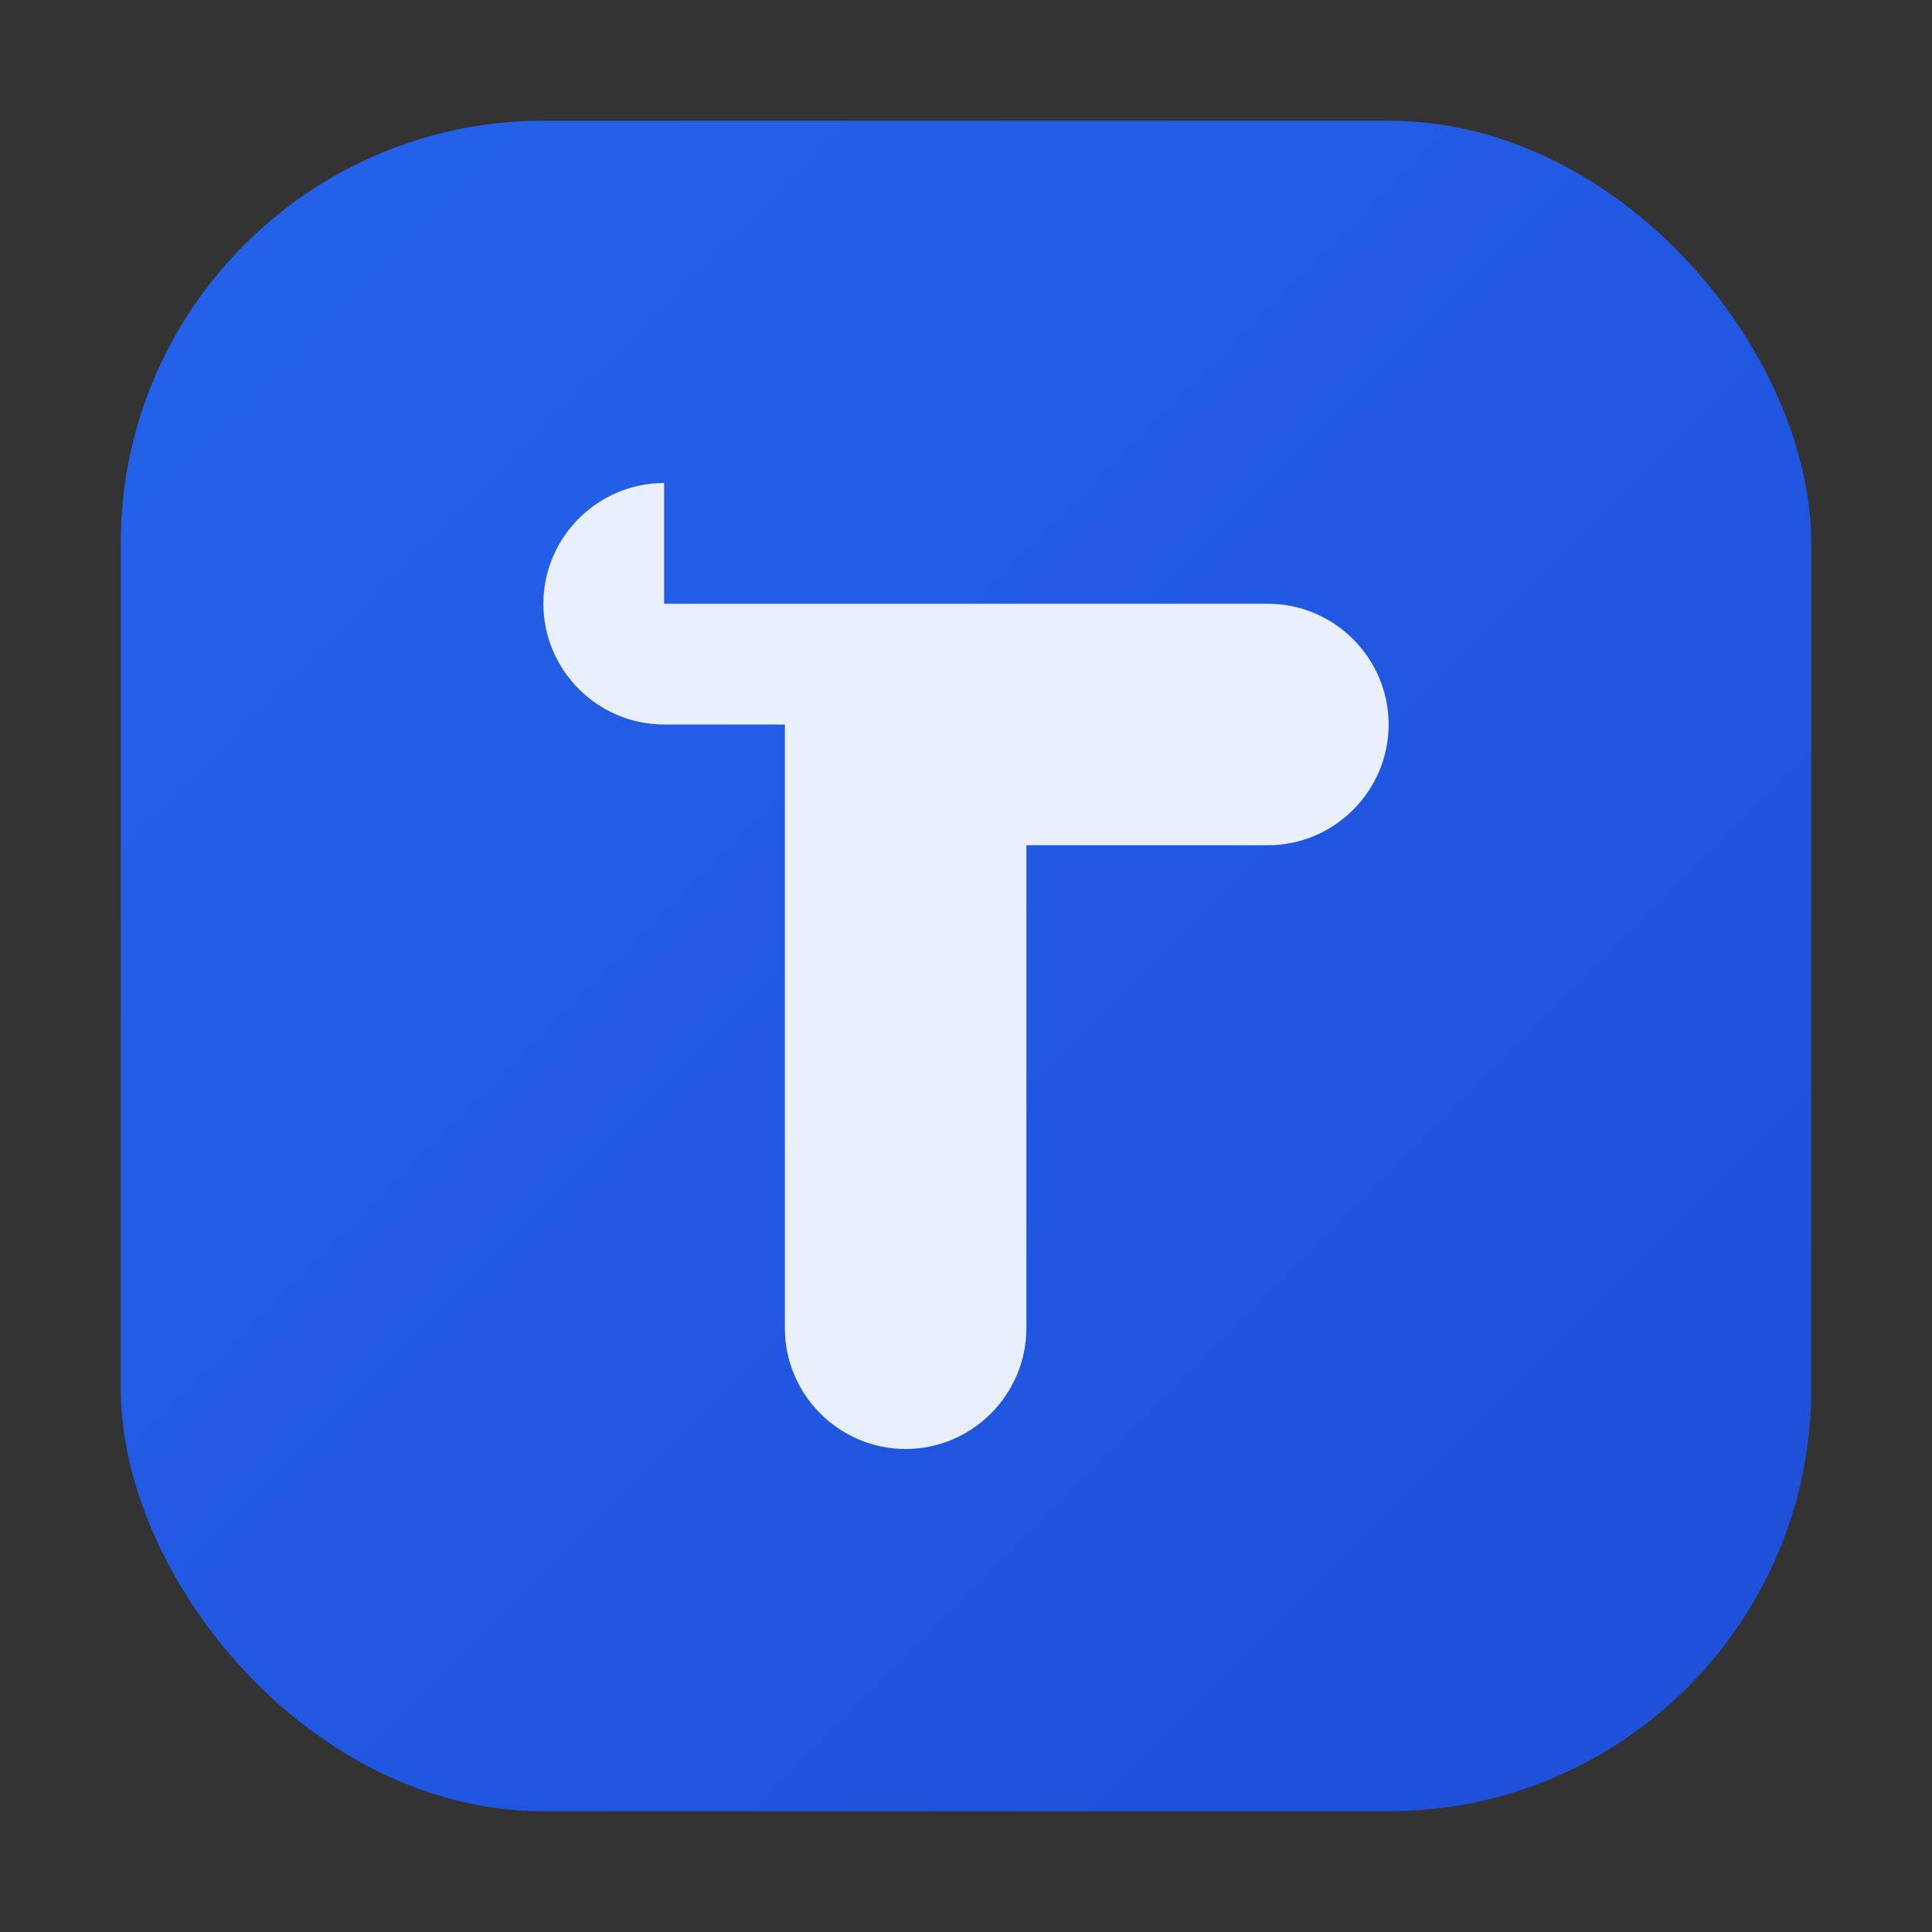
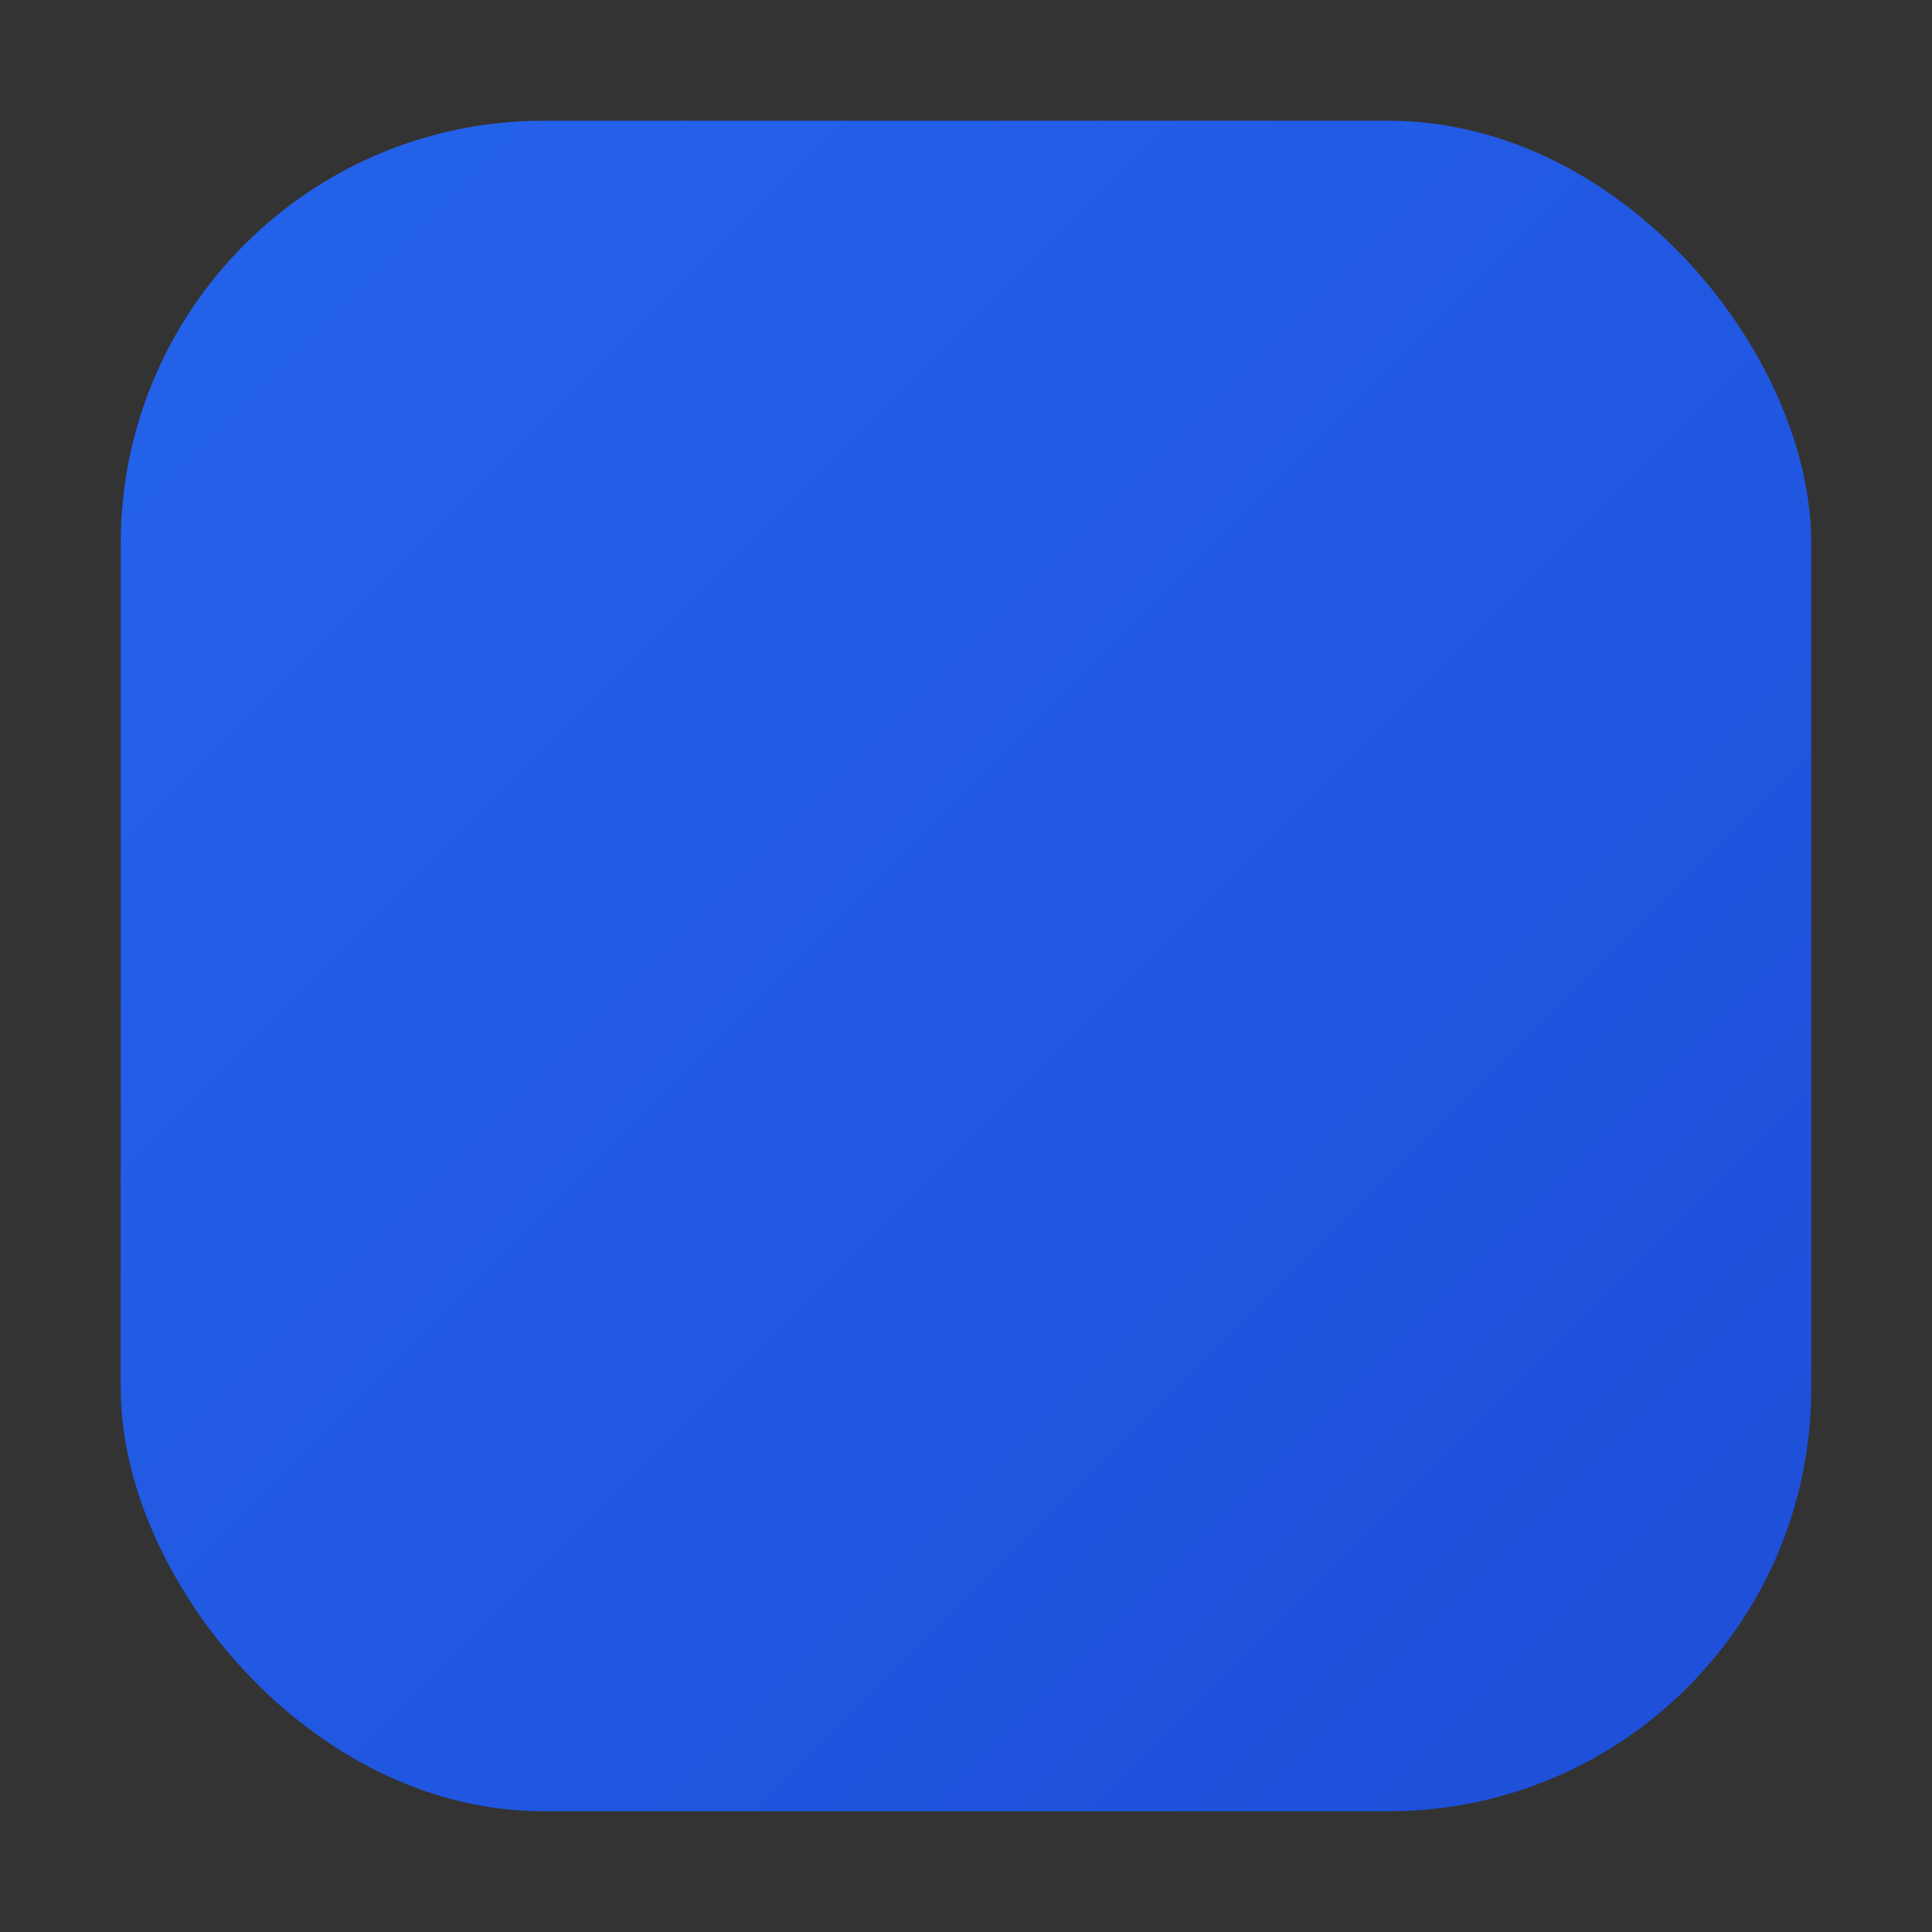
<svg xmlns="http://www.w3.org/2000/svg" width="64" height="64" viewBox="0 0 64 64">
  <rect x="0" y="0" width="64" height="64" fill="#333333" stroke="none" />
  <defs>
    <linearGradient id="g" x1="0" y1="0" x2="1" y2="1">
      <stop offset="0" stop-color="#2563eb" />
      <stop offset="1" stop-color="#1d4ed8" />
    </linearGradient>
  </defs>
  <rect x="4" y="4" width="56" height="56" rx="14" fill="url(#g)" />
  <g fill="#fff">
-     <path d="M22 20h20c2.2 0 4 1.8 4 4s-1.8 4-4 4H34v16c0 2.2-1.8 4-4 4s-4-1.8-4-4V24h-4c-2.2 0-4-1.8-4-4s1.8-4 4-4z" opacity="0.9" />
-   </g>
+     </g>
</svg>